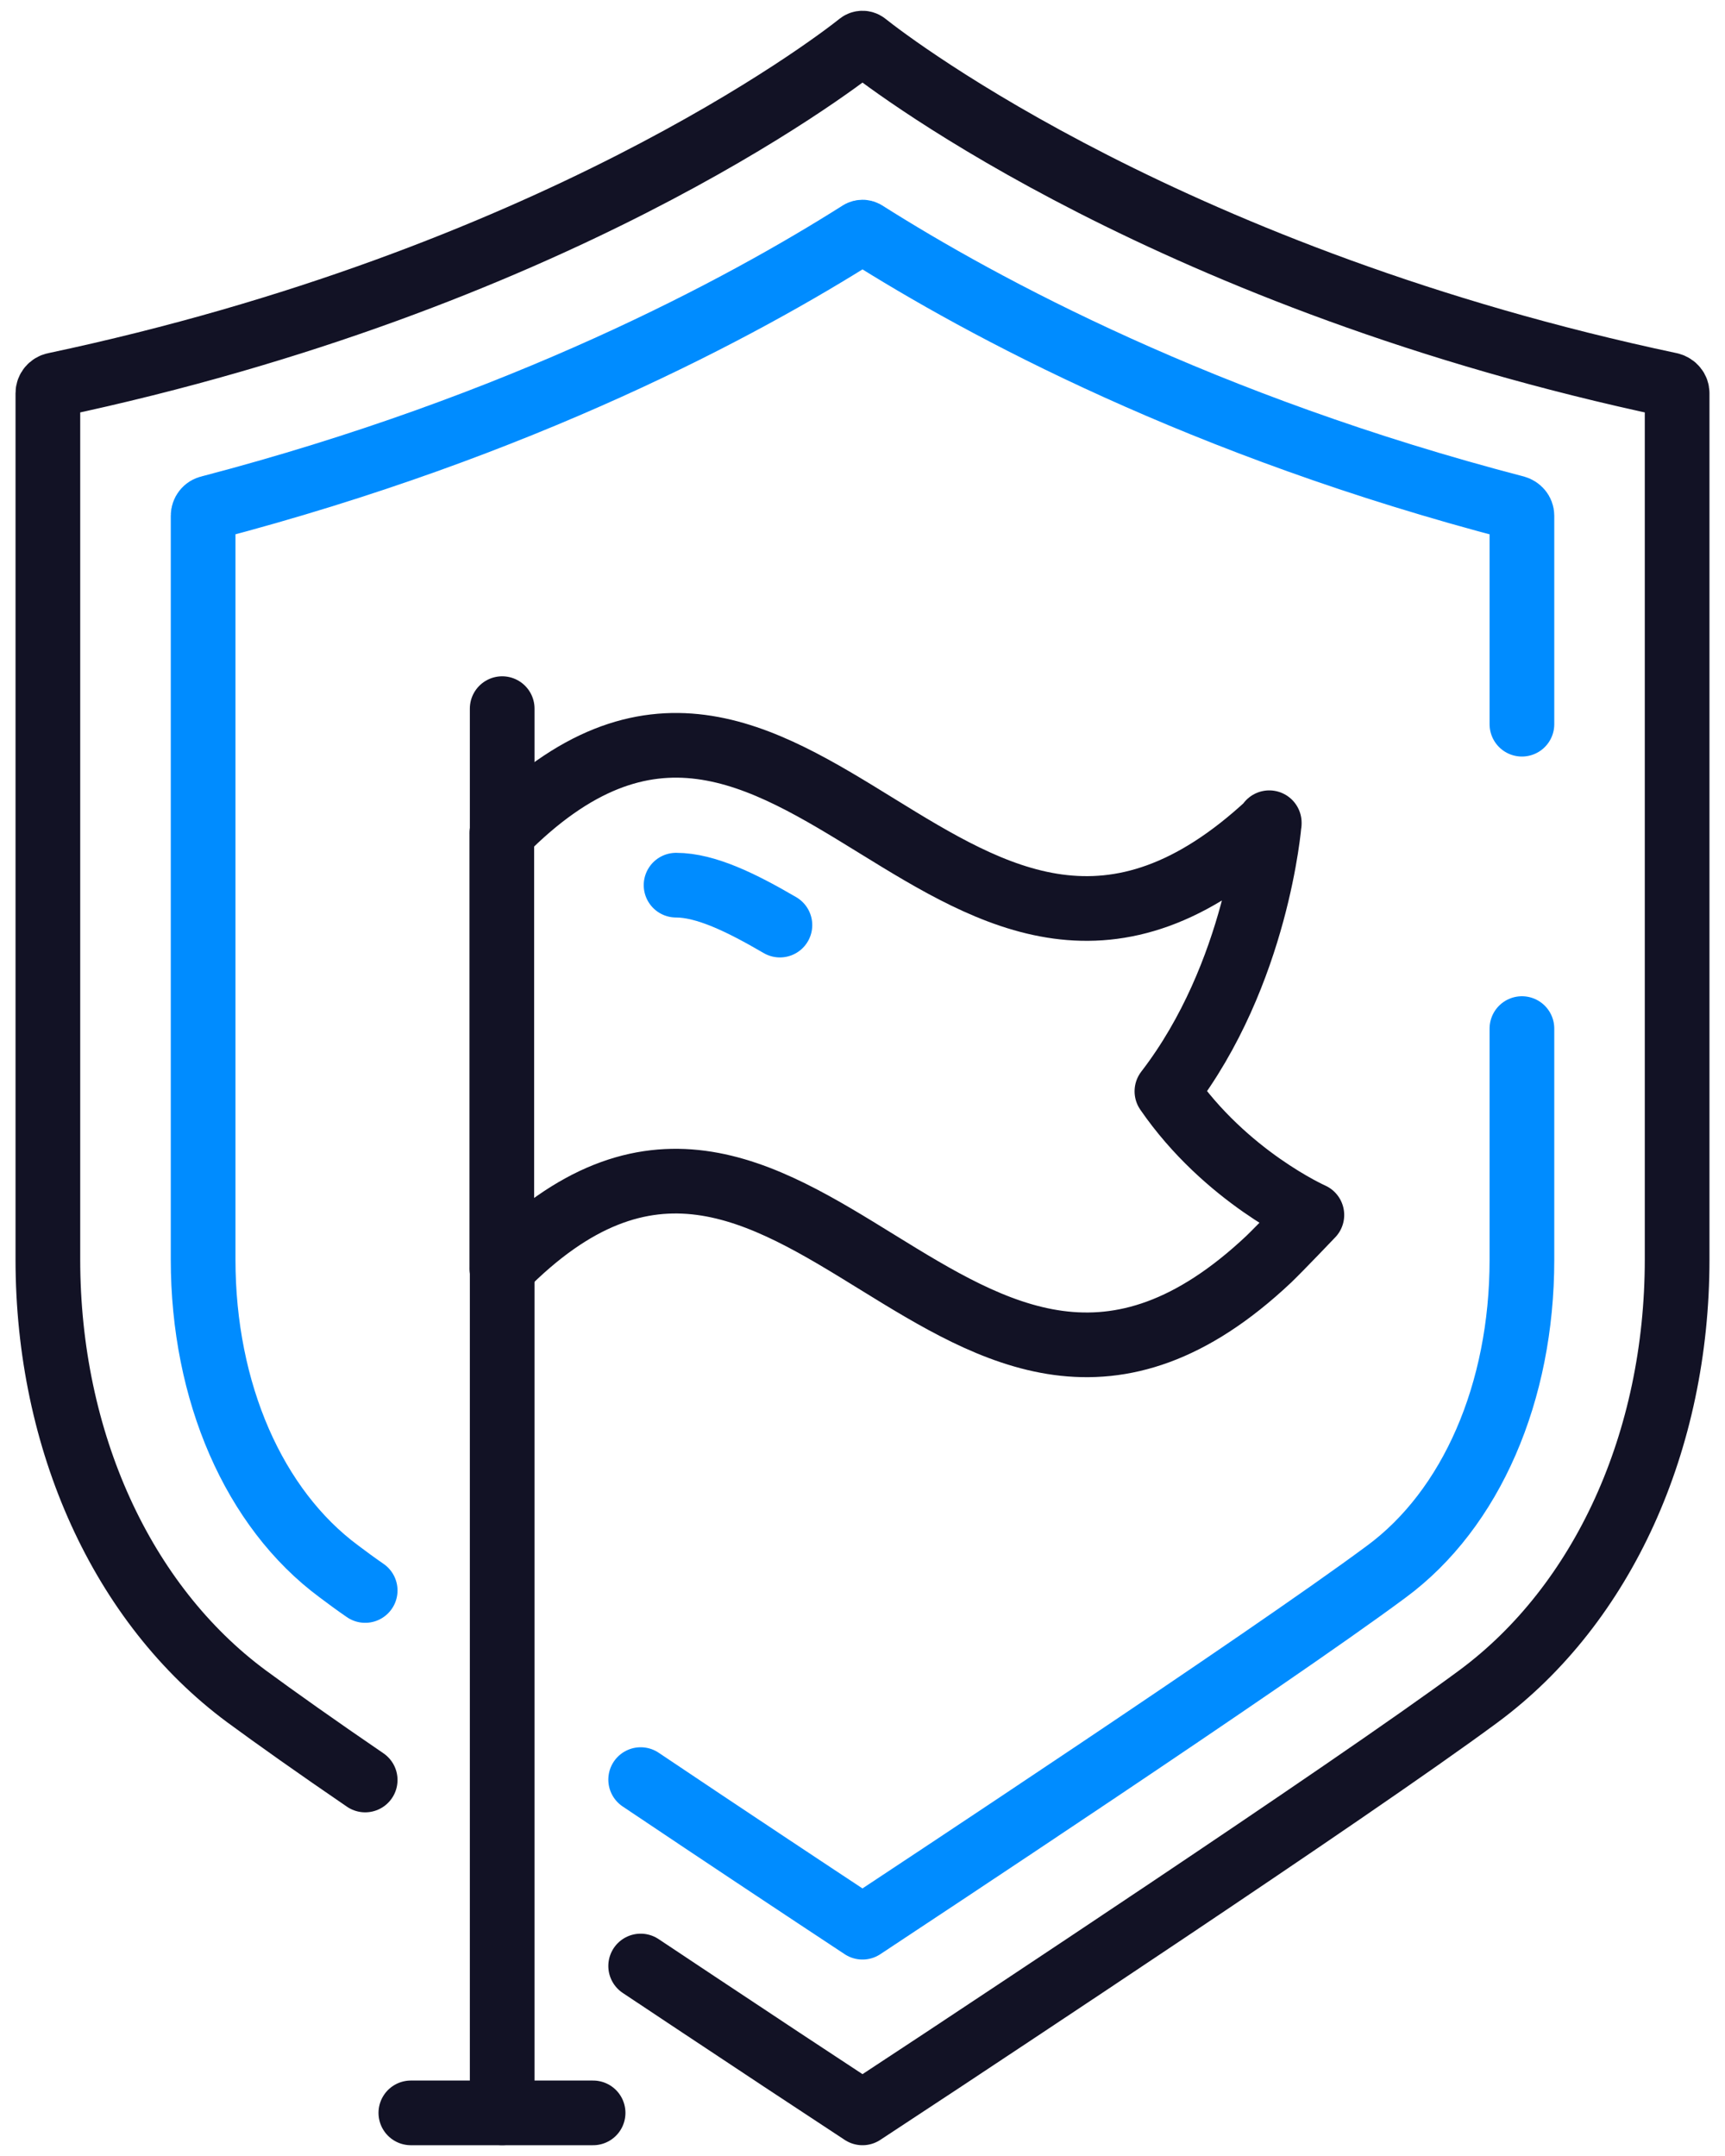
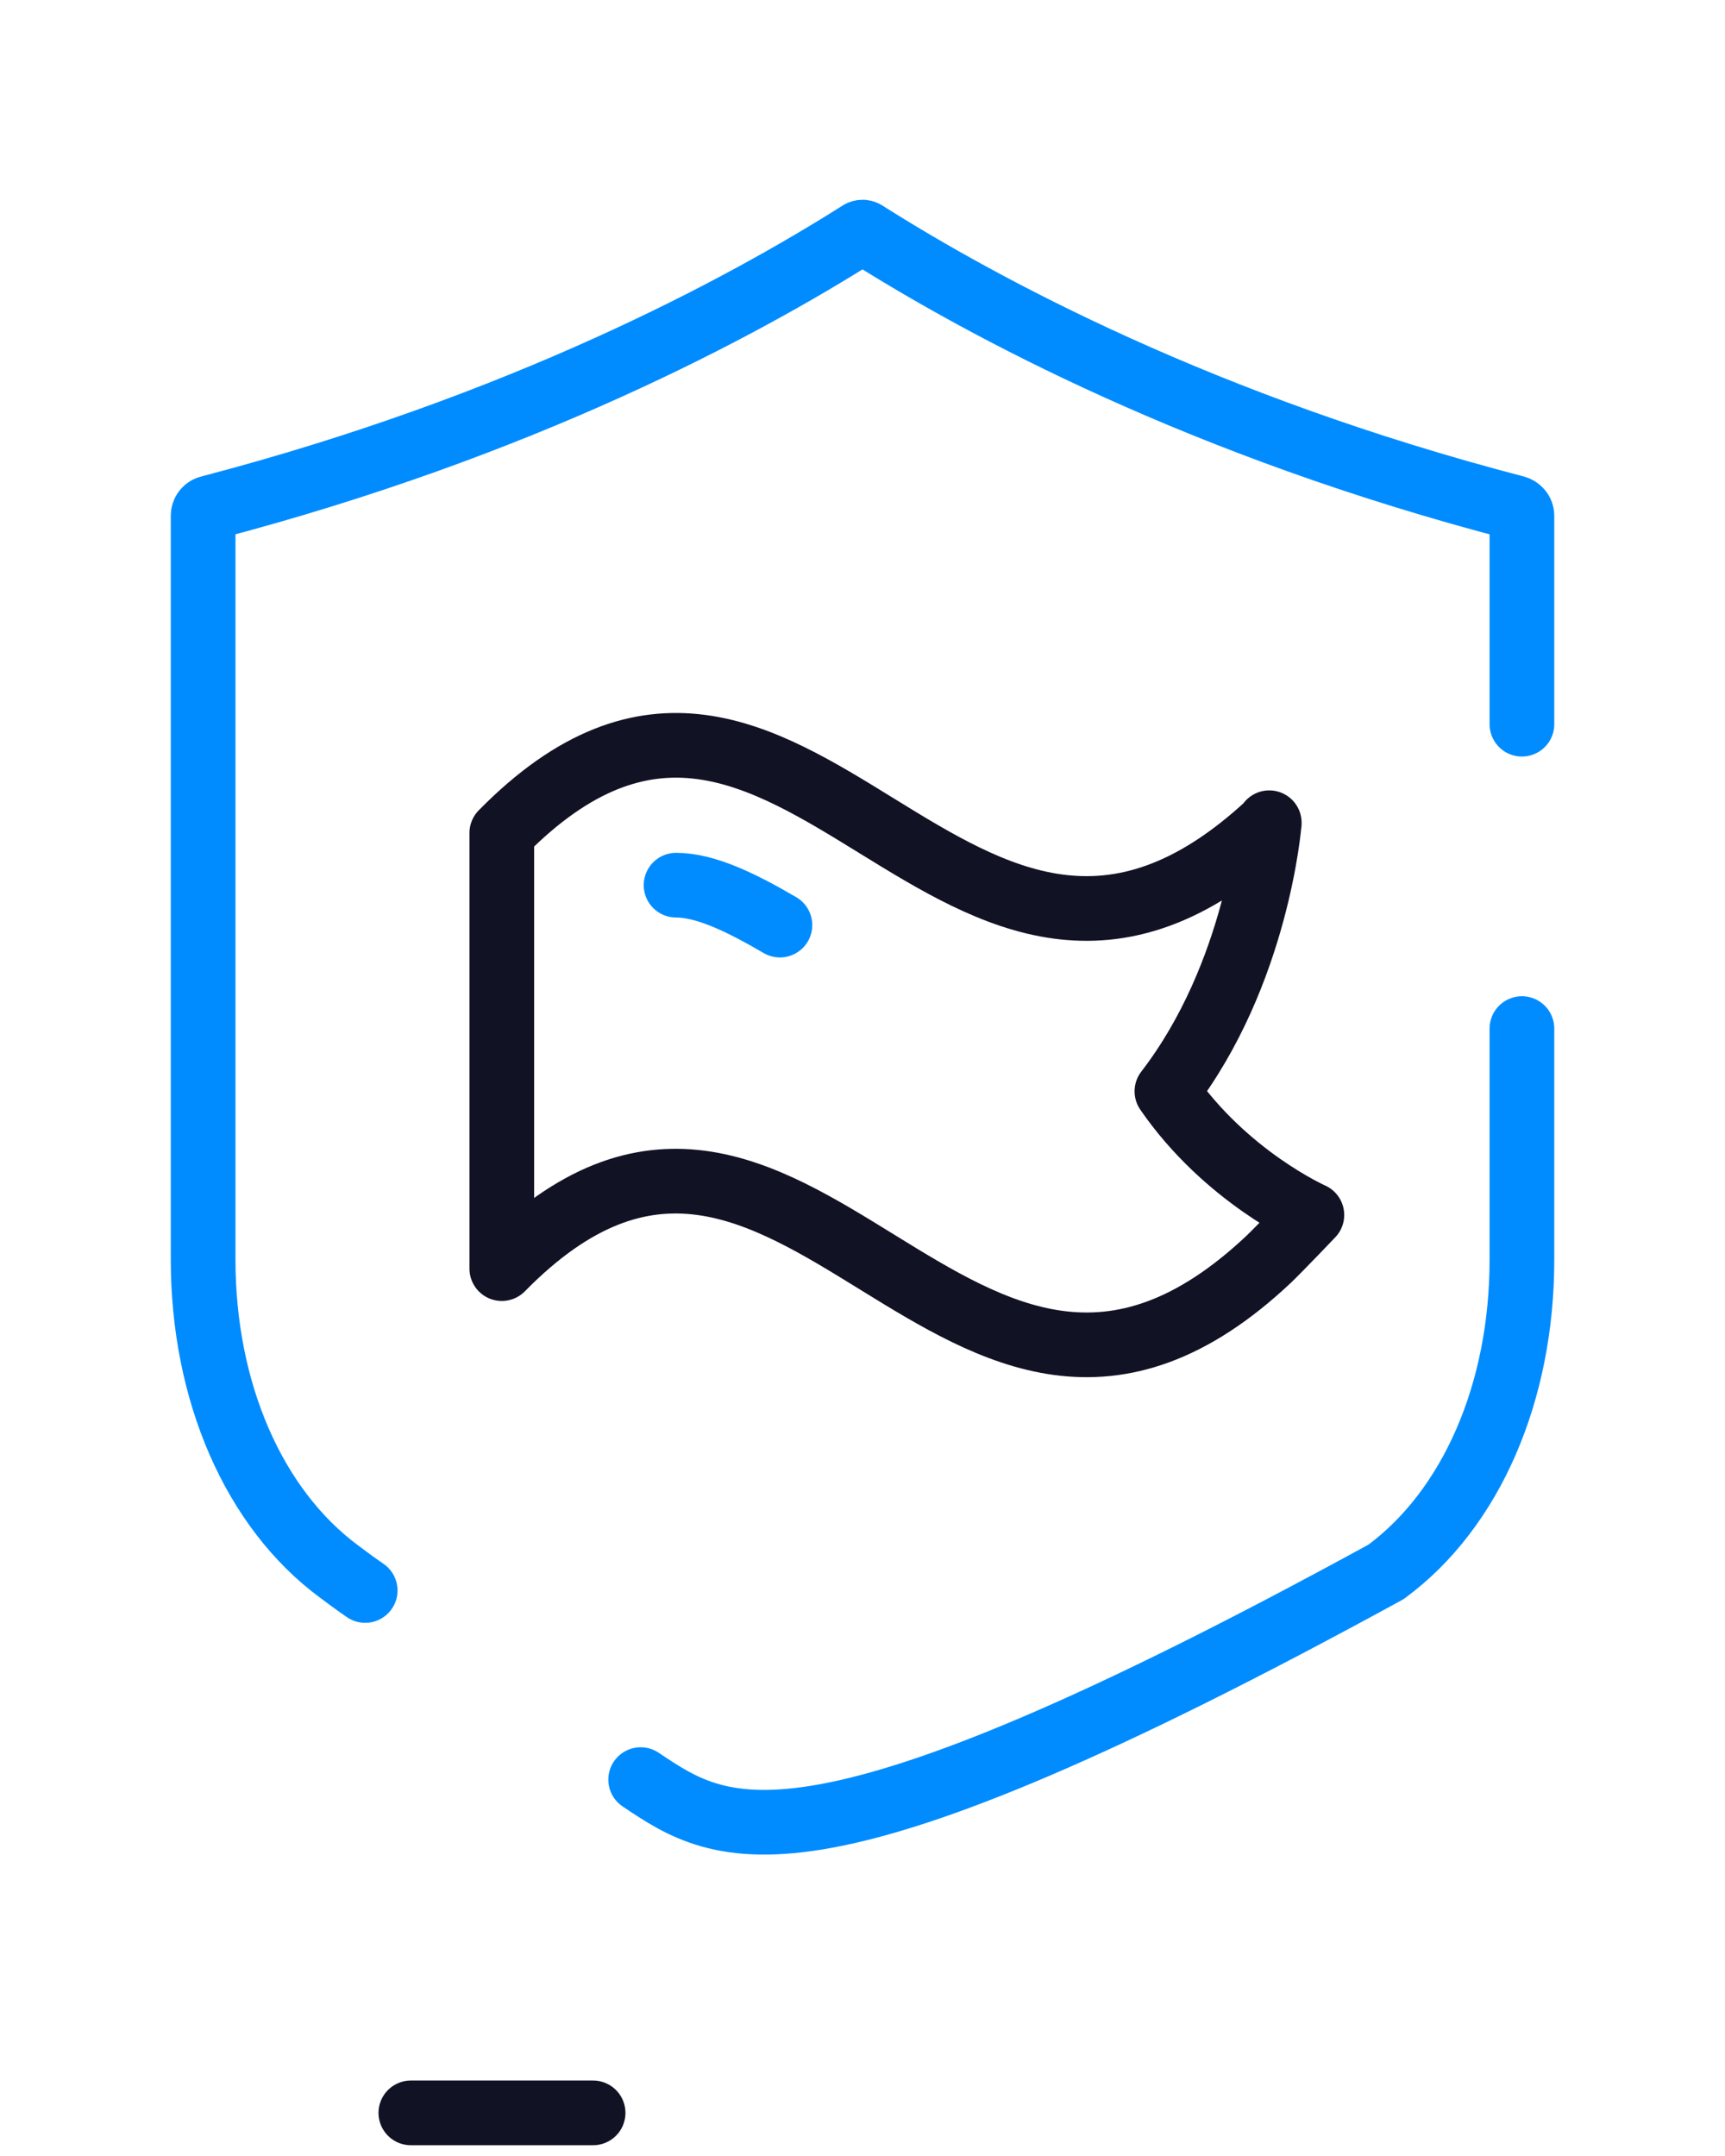
<svg xmlns="http://www.w3.org/2000/svg" width="40" height="50" viewBox="0 0 40 50" fill="none">
  <g id="Group">
-     <path id="Vector" d="M11.645 16.434V19.319" stroke="#121225" stroke-width="1.5" stroke-linecap="round" stroke-linejoin="round" />
    <path id="Vector_2" d="M30.42 28.177C30.42 28.177 28.426 27.294 27.059 25.309C29.159 22.583 29.432 19.08 29.432 19.08V19.098C22.135 25.883 18.43 12.41 11.636 19.318V29.421C18.421 22.512 22.179 36.029 29.423 29.2C29.688 28.945 30.42 28.177 30.42 28.177Z" stroke="#121225" stroke-width="1.5" stroke-linecap="round" stroke-linejoin="round" />
    <path id="Vector_3" d="M15.677 20.528C16.365 20.528 17.194 20.934 18.085 21.454" stroke="#008CFF" stroke-width="1.5" stroke-linecap="round" stroke-linejoin="round" />
-     <path id="Vector_4" d="M11.645 29.42V48.999" stroke="#121225" stroke-width="1.5" stroke-linecap="round" stroke-linejoin="round" />
    <path id="Vector_5" d="M13.753 49H9.527" stroke="#121225" stroke-width="1.5" stroke-linecap="round" stroke-linejoin="round" />
-     <path id="Vector_6" d="M14.856 45.594C16.63 46.777 17.971 47.659 18.112 47.756L20 49L21.888 47.756C22.268 47.5 31.267 41.571 34.285 39.339C37.17 37.203 38.89 33.418 38.89 29.21V9.119C38.89 9.031 38.829 8.952 38.731 8.925C27.244 6.49 20.759 1.576 20.062 1.02C20.026 0.993 19.974 0.993 19.938 1.02C19.241 1.576 12.756 6.49 1.269 8.925C1.18 8.943 1.11 9.022 1.11 9.119V29.21C1.11 33.418 2.83 37.203 5.715 39.339C6.386 39.833 7.357 40.521 8.468 41.28" stroke="#121225" stroke-width="1.5" stroke-linecap="round" stroke-linejoin="round" />
    <path id="Vector_7" d="M8.468 36.885C8.239 36.727 8.036 36.577 7.86 36.444C5.892 34.988 4.71 32.288 4.71 29.209V11.96C4.71 11.872 4.771 11.792 4.86 11.775C12.104 9.878 17.203 7.134 19.947 5.396C19.983 5.378 20.018 5.378 20.053 5.396C22.797 7.134 27.897 9.887 35.141 11.775C35.229 11.801 35.291 11.872 35.291 11.96V16.795" stroke="#008CFF" stroke-width="1.5" stroke-linecap="round" stroke-linejoin="round" />
-     <path id="Vector_8" d="M35.291 23.854V29.218C35.291 32.289 34.117 34.998 32.141 36.453C29.344 38.527 20.971 44.05 20 44.694C18.677 43.821 16.788 42.568 14.856 41.271" stroke="#008CFF" stroke-width="1.5" stroke-linecap="round" stroke-linejoin="round" />
+     <path id="Vector_8" d="M35.291 23.854V29.218C35.291 32.289 34.117 34.998 32.141 36.453C18.677 43.821 16.788 42.568 14.856 41.271" stroke="#008CFF" stroke-width="1.5" stroke-linecap="round" stroke-linejoin="round" />
  </g>
</svg>